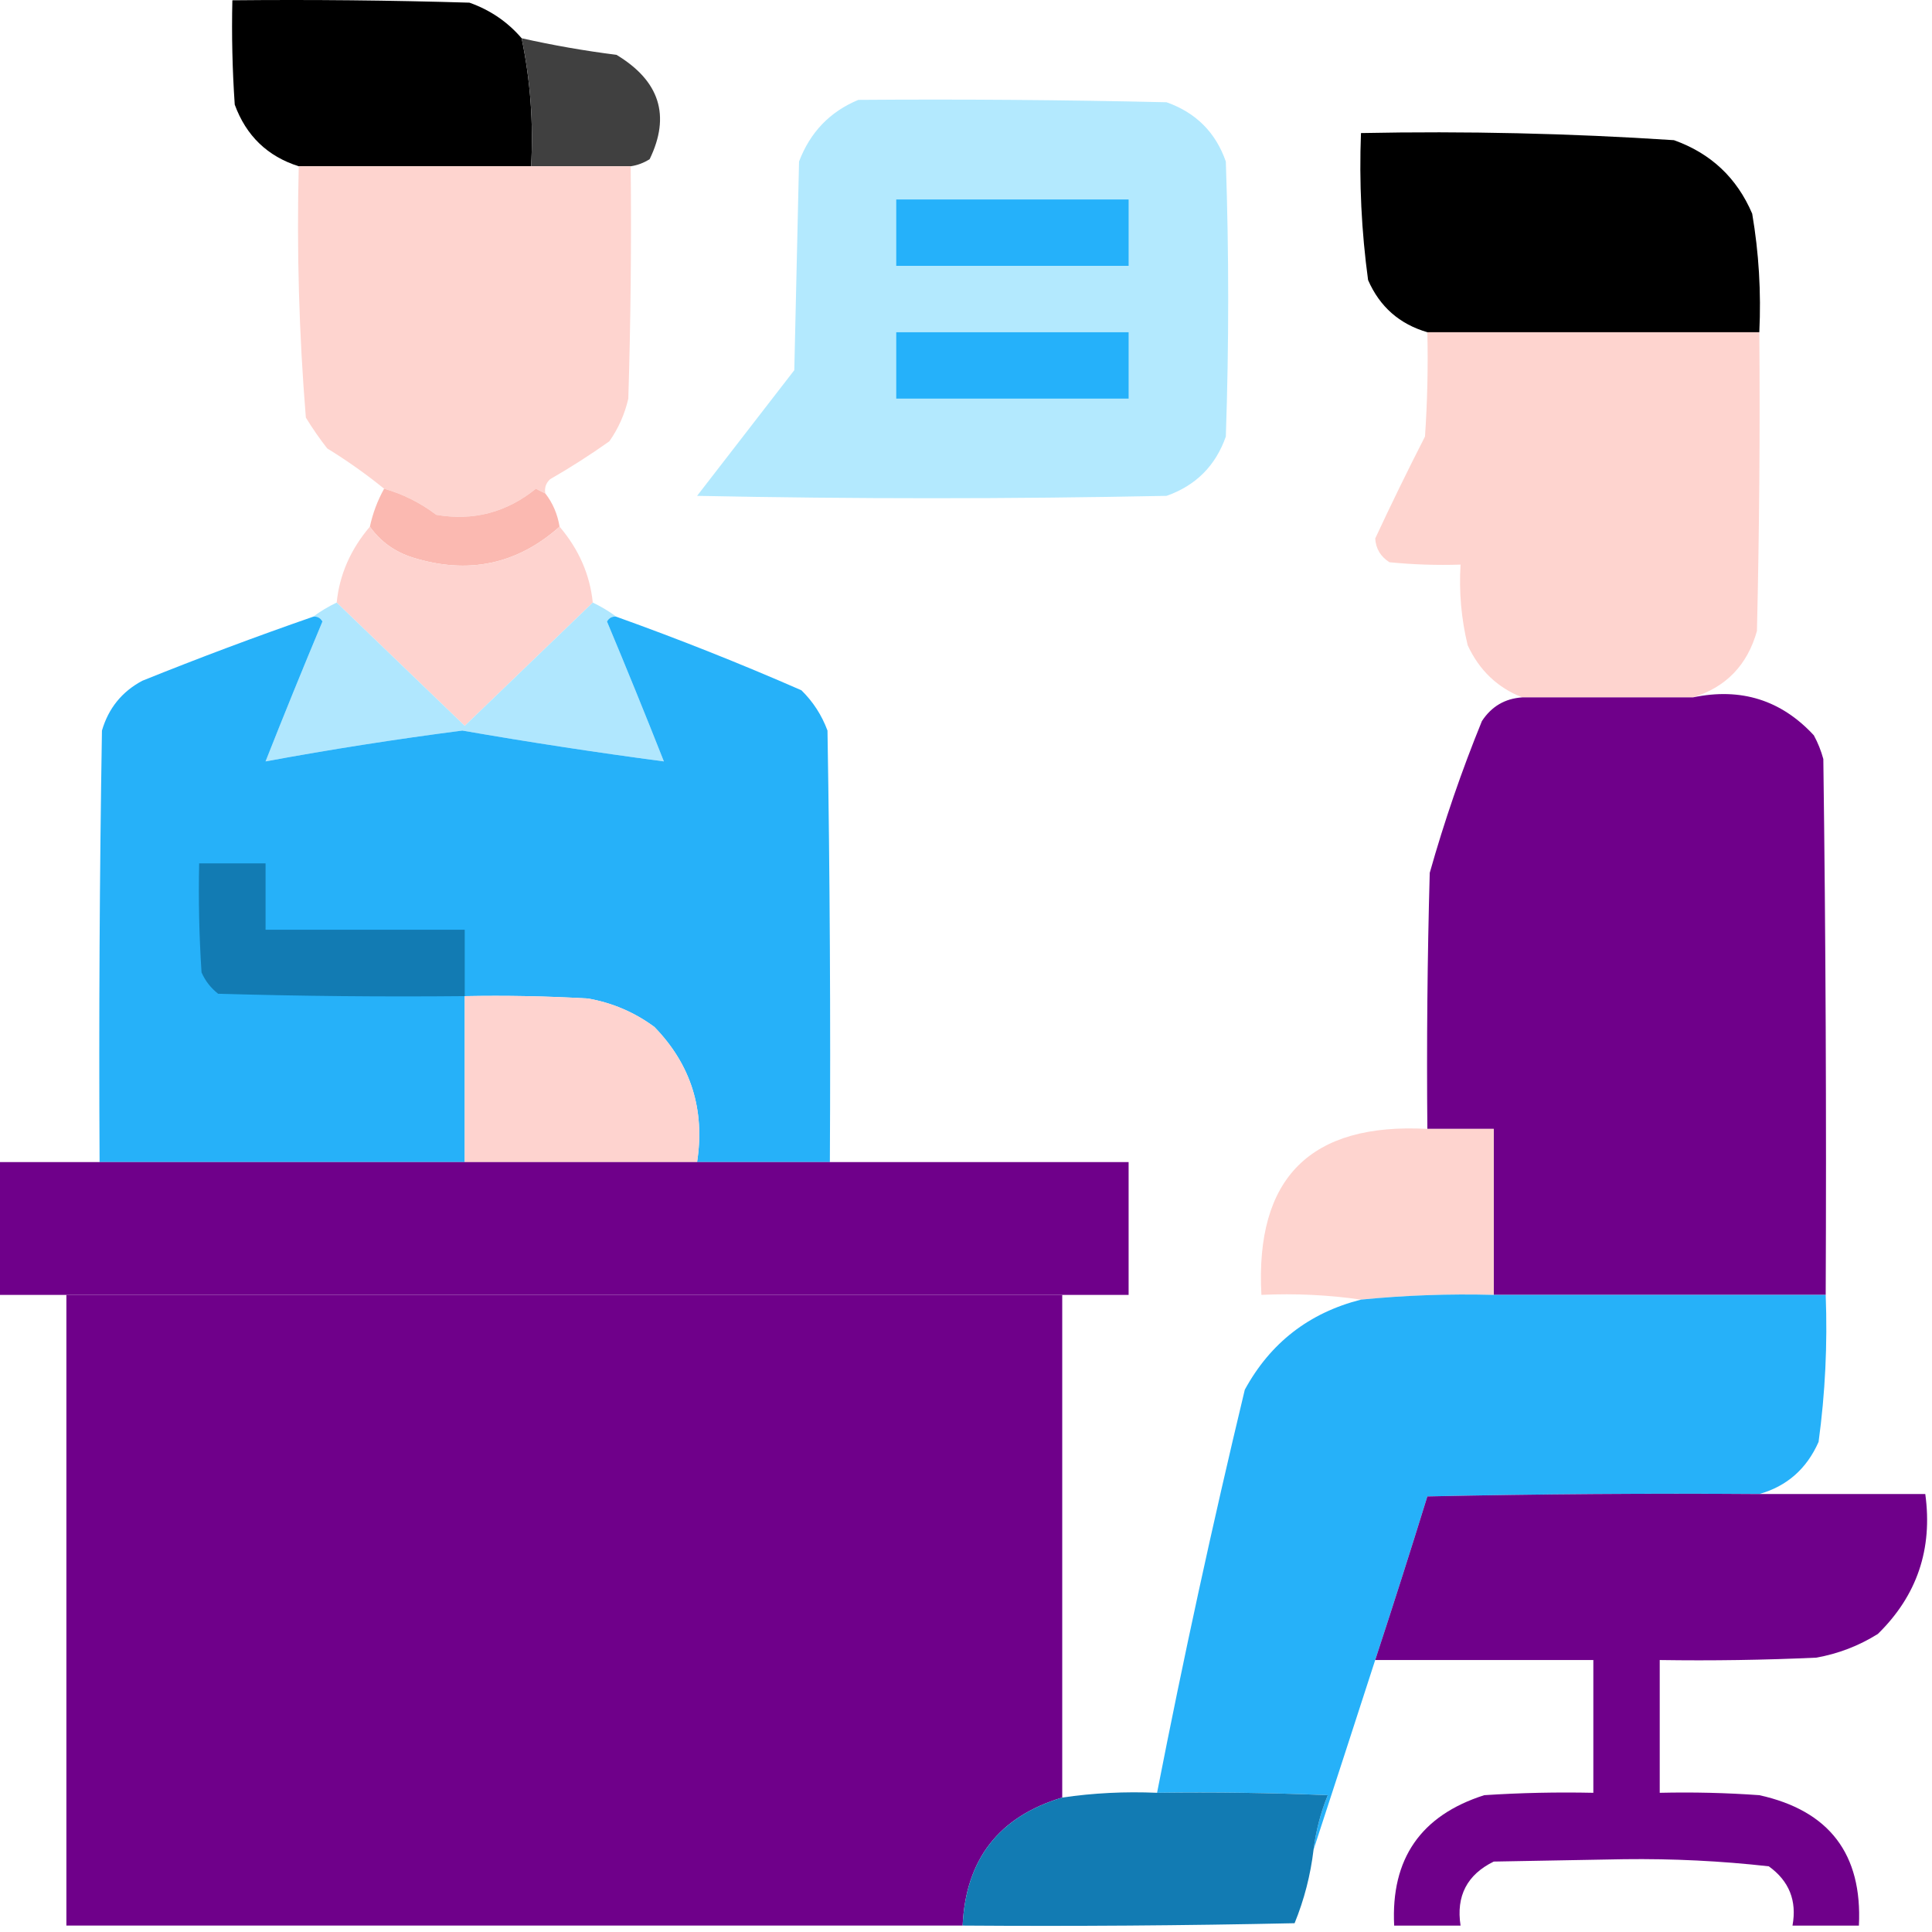
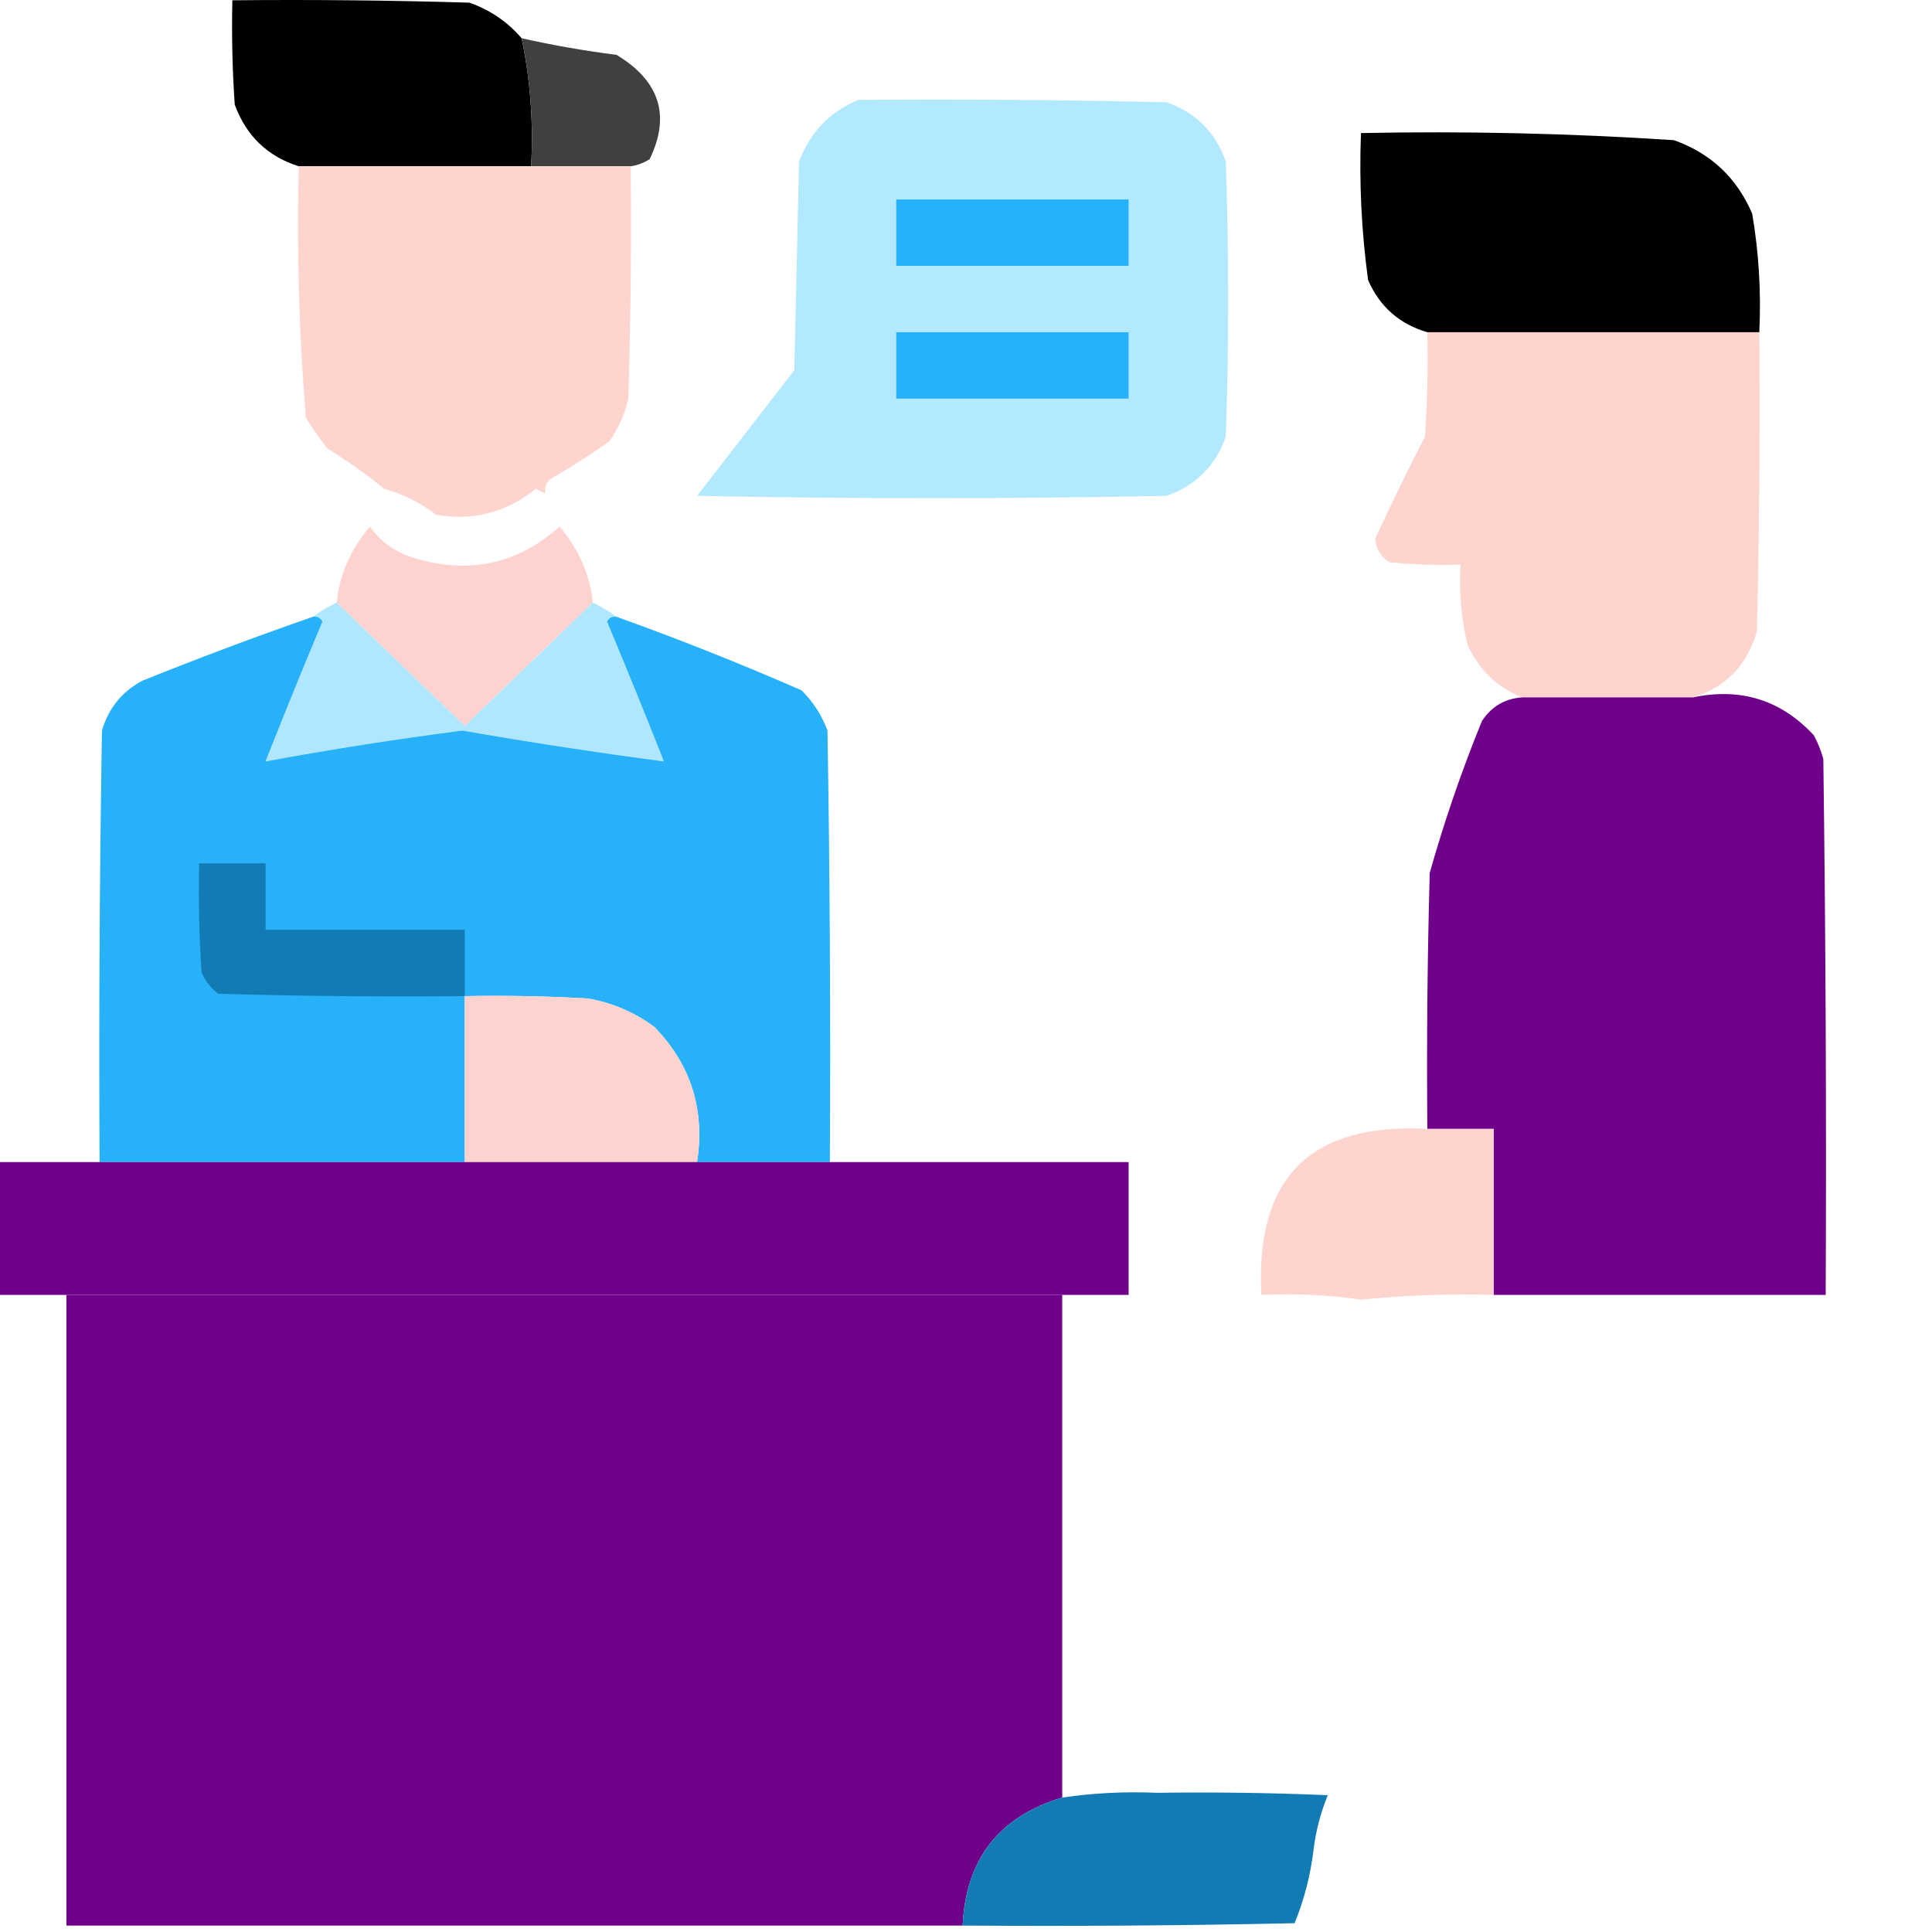
<svg xmlns="http://www.w3.org/2000/svg" width="166" height="166" viewBox="0 0 166 166" fill="none">
  <path fill-rule="evenodd" clip-rule="evenodd" d="M44.819 3.285C45.57 6.89 45.842 10.557 45.634 14.286C38.979 14.286 32.324 14.286 25.669 14.286C22.986 13.437 21.152 11.671 20.169 8.989C19.965 6.004 19.897 3.016 19.965 0.025C26.757 -0.042 33.548 0.025 40.337 0.229C42.118 0.86 43.612 1.879 44.819 3.285Z" fill="black" />
  <path fill-rule="evenodd" clip-rule="evenodd" d="M44.819 3.285C47.508 3.889 50.224 4.365 52.968 4.711C56.681 6.947 57.632 9.935 55.82 13.675C55.313 13.998 54.77 14.201 54.19 14.286C51.338 14.286 48.486 14.286 45.634 14.286C45.842 10.557 45.57 6.89 44.819 3.285Z" fill="#404040" />
  <path fill-rule="evenodd" clip-rule="evenodd" d="M73.748 8.582C82.577 8.514 91.405 8.582 100.232 8.786C102.755 9.679 104.452 11.377 105.325 13.879C105.596 21.756 105.596 29.633 105.325 37.511C104.442 40.023 102.744 41.721 100.232 42.604C86.786 42.876 73.34 42.876 59.895 42.604C62.679 39.005 65.463 35.406 68.247 31.806C68.383 25.831 68.519 19.855 68.655 13.879C69.613 11.359 71.311 9.593 73.748 8.582Z" fill="#B3E9FE" />
  <path fill-rule="evenodd" clip-rule="evenodd" d="M151.162 28.546C141.655 28.546 132.148 28.546 122.641 28.546C120.245 27.848 118.548 26.354 117.548 24.064C116.978 19.88 116.774 15.67 116.937 11.433C125.919 11.252 134.883 11.456 143.828 12.044C146.994 13.173 149.235 15.278 150.551 18.36C151.124 21.721 151.328 25.116 151.162 28.546Z" fill="black" />
  <path fill-rule="evenodd" clip-rule="evenodd" d="M25.669 14.285C32.324 14.285 38.979 14.285 45.634 14.285C48.486 14.285 51.338 14.285 54.19 14.285C54.258 20.942 54.19 27.596 53.986 34.25C53.677 35.588 53.134 36.811 52.357 37.917C50.713 39.084 49.016 40.171 47.264 41.176C46.903 41.513 46.767 41.92 46.856 42.399C46.591 42.275 46.319 42.139 46.041 41.991C43.525 44.03 40.673 44.777 37.485 44.232C36.116 43.195 34.622 42.448 33.003 41.991C31.472 40.746 29.842 39.592 28.114 38.528C27.452 37.681 26.841 36.798 26.28 35.88C25.692 28.704 25.488 21.506 25.669 14.285Z" fill="#FED4CF" />
  <path fill-rule="evenodd" clip-rule="evenodd" d="M77.007 17.139C83.662 17.139 90.317 17.139 96.972 17.139C96.972 19.04 96.972 20.942 96.972 22.843C90.317 22.843 83.662 22.843 77.007 22.843C77.007 20.942 77.007 19.04 77.007 17.139Z" fill="#25B1FA" />
  <path fill-rule="evenodd" clip-rule="evenodd" d="M77.007 28.547C83.662 28.547 90.317 28.547 96.972 28.547C96.972 30.448 96.972 32.35 96.972 34.251C90.317 34.251 83.662 34.251 77.007 34.251C77.007 32.35 77.007 30.448 77.007 28.547Z" fill="#25B1FA" />
  <path fill-rule="evenodd" clip-rule="evenodd" d="M122.641 28.547C132.148 28.547 141.655 28.547 151.162 28.547C151.23 37.104 151.162 45.661 150.959 54.216C150.137 57.142 148.303 59.043 145.458 59.92C140.569 59.92 135.679 59.92 130.79 59.92C128.659 59.081 127.097 57.587 126.104 55.438C125.554 53.168 125.35 50.859 125.493 48.512C123.451 48.579 121.414 48.511 119.382 48.308C118.625 47.826 118.217 47.147 118.159 46.271C119.527 43.331 120.953 40.411 122.437 37.511C122.641 34.526 122.709 31.538 122.641 28.547Z" fill="#FED4CF" />
-   <path fill-rule="evenodd" clip-rule="evenodd" d="M33.003 41.992C34.622 42.449 36.116 43.196 37.485 44.233C40.673 44.778 43.525 44.031 46.041 41.992C46.32 42.14 46.591 42.276 46.856 42.4C47.494 43.218 47.901 44.169 48.079 45.252C44.427 48.504 40.217 49.387 35.448 47.9C33.909 47.407 32.687 46.525 31.781 45.252C32.029 44.1 32.436 43.014 33.003 41.992Z" fill="#FBB9B1" />
  <path fill-rule="evenodd" clip-rule="evenodd" d="M31.781 45.252C32.687 46.525 33.91 47.408 35.448 47.9C40.217 49.387 44.427 48.504 48.079 45.252C49.739 47.206 50.69 49.379 50.931 51.771C47.272 55.293 43.605 58.825 39.93 62.365C36.254 58.825 32.587 55.293 28.929 51.771C29.169 49.379 30.12 47.206 31.781 45.252Z" fill="#FED3CF" />
  <path fill-rule="evenodd" clip-rule="evenodd" d="M28.929 51.772C32.587 55.294 36.254 58.825 39.93 62.365C43.605 58.825 47.272 55.294 50.931 51.772C51.659 52.122 52.338 52.529 52.968 52.994C52.611 52.94 52.339 53.076 52.153 53.401C53.821 57.384 55.45 61.391 57.042 65.421C51.279 64.659 45.507 63.776 39.726 62.773C34.037 63.507 28.401 64.39 22.817 65.421C24.409 61.391 26.038 57.384 27.706 53.401C27.52 53.076 27.248 52.94 26.891 52.994C27.521 52.529 28.2 52.122 28.929 51.772Z" fill="#B0E7FE" />
  <path fill-rule="evenodd" clip-rule="evenodd" d="M26.891 52.994C27.248 52.94 27.52 53.076 27.706 53.401C26.038 57.384 24.409 61.391 22.817 65.421C28.401 64.39 34.037 63.507 39.726 62.772C45.507 63.776 51.279 64.659 57.042 65.421C55.45 61.391 53.821 57.384 52.153 53.401C52.339 53.076 52.611 52.94 52.968 52.994C58.323 54.912 63.62 57.017 68.858 59.309C69.859 60.29 70.606 61.444 71.099 62.772C71.303 75.131 71.371 87.49 71.303 99.85C67.5 99.85 63.697 99.85 59.894 99.85C60.585 95.336 59.363 91.466 56.227 88.238C54.523 86.979 52.622 86.164 50.523 85.793C46.995 85.589 43.463 85.522 39.929 85.589C39.929 90.343 39.929 95.096 39.929 99.85C29.472 99.85 19.014 99.85 8.556 99.85C8.488 87.49 8.556 75.131 8.76 62.772C9.321 60.854 10.476 59.428 12.223 58.494C17.079 56.536 21.969 54.703 26.891 52.994Z" fill="#26B1F9" />
  <path fill-rule="evenodd" clip-rule="evenodd" d="M130.79 59.921C135.679 59.921 140.569 59.921 145.458 59.921C149.58 59.059 153.043 60.145 155.848 63.18C156.199 63.827 156.471 64.506 156.663 65.217C156.867 80.564 156.935 95.911 156.867 111.259C147.36 111.259 137.852 111.259 128.345 111.259C128.345 106.505 128.345 101.752 128.345 96.998C126.444 96.998 124.543 96.998 122.641 96.998C122.573 89.663 122.641 82.329 122.845 74.996C124.095 70.568 125.589 66.221 127.327 61.958C128.154 60.696 129.308 60.018 130.79 59.921Z" fill="#6F008A" />
  <path fill-rule="evenodd" clip-rule="evenodd" d="M39.929 85.588C32.866 85.656 25.803 85.588 18.742 85.384C18.111 84.89 17.636 84.279 17.316 83.551C17.112 80.43 17.044 77.306 17.112 74.18C19.014 74.18 20.915 74.18 22.817 74.18C22.817 76.081 22.817 77.982 22.817 79.884C28.521 79.884 34.225 79.884 39.929 79.884C39.929 81.785 39.929 83.687 39.929 85.588Z" fill="#127BB3" />
  <path fill-rule="evenodd" clip-rule="evenodd" d="M39.93 85.59C43.464 85.522 46.995 85.59 50.523 85.793C52.622 86.164 54.524 86.979 56.227 88.238C59.363 91.466 60.585 95.337 59.895 99.85C53.24 99.85 46.584 99.85 39.93 99.85C39.93 95.097 39.93 90.344 39.93 85.59Z" fill="#FED3CF" />
  <path fill-rule="evenodd" clip-rule="evenodd" d="M122.641 96.997C124.543 96.997 126.444 96.997 128.345 96.997C128.345 101.751 128.345 106.504 128.345 111.257C124.526 111.155 120.723 111.291 116.937 111.665C114.161 111.261 111.309 111.125 108.381 111.257C107.838 101.207 112.591 96.454 122.641 96.997Z" fill="#FED4CF" />
  <path fill-rule="evenodd" clip-rule="evenodd" d="M8.556 99.85C19.014 99.85 29.472 99.85 39.93 99.85C46.584 99.85 53.24 99.85 59.894 99.85C63.697 99.85 67.5 99.85 71.303 99.85C79.859 99.85 88.416 99.85 96.972 99.85C96.972 103.652 96.972 107.455 96.972 111.258C95.07 111.258 93.169 111.258 91.268 111.258C62.747 111.258 34.225 111.258 5.704 111.258C3.803 111.258 1.901 111.258 0 111.258C0 107.455 0 103.652 0 99.85C2.852 99.85 5.704 99.85 8.556 99.85Z" fill="#6F008A" />
  <path fill-rule="evenodd" clip-rule="evenodd" d="M5.704 111.258C34.225 111.258 62.746 111.258 91.268 111.258C91.268 125.654 91.268 140.051 91.268 154.447C85.827 156.086 82.975 159.753 82.711 165.448C57.042 165.448 31.373 165.448 5.704 165.448C5.704 147.385 5.704 129.321 5.704 111.258Z" fill="#6F008A" />
-   <path fill-rule="evenodd" clip-rule="evenodd" d="M128.345 111.258C137.852 111.258 147.359 111.258 156.866 111.258C157.029 115.494 156.825 119.705 156.255 123.889C155.234 126.202 153.537 127.696 151.162 128.37C141.654 128.302 132.147 128.37 122.641 128.574C121.188 133.271 119.694 137.957 118.159 142.631C116.39 148.103 114.624 153.535 112.862 158.929C113.063 157.309 113.471 155.747 114.085 154.243C109.197 154.039 104.308 153.971 99.416 154.039C101.682 142.444 104.195 130.9 106.954 119.407C109.149 115.38 112.477 112.799 116.937 111.665C120.723 111.291 124.526 111.155 128.345 111.258Z" fill="#26B1F9" />
  <path fill-rule="evenodd" clip-rule="evenodd" d="M19.965 125.52C38.979 125.52 57.993 125.52 77.007 125.52C77.007 131.224 77.007 136.928 77.007 142.632C57.993 142.632 38.979 142.632 19.965 142.632C19.965 136.928 19.965 131.224 19.965 125.52Z" fill="#6F008A" />
-   <path fill-rule="evenodd" clip-rule="evenodd" d="M151.162 128.371C155.916 128.371 160.669 128.371 165.423 128.371C166.071 133.091 164.713 137.098 161.348 140.391C159.708 141.415 157.943 142.094 156.052 142.428C151.572 142.632 147.09 142.7 142.606 142.632C142.606 146.434 142.606 150.238 142.606 154.04C145.461 153.973 148.313 154.04 151.162 154.244C157.172 155.568 160.024 159.303 159.719 165.449C157.817 165.449 155.916 165.449 154.014 165.449C154.406 163.314 153.727 161.616 151.977 160.356C147.863 159.895 143.721 159.692 139.55 159.745C135.815 159.813 132.08 159.88 128.345 159.948C126.051 161.073 125.1 162.907 125.493 165.449C123.592 165.449 121.691 165.449 119.789 165.449C119.496 159.716 122.077 155.981 127.53 154.244C130.651 154.04 133.775 153.973 136.902 154.04C136.902 150.238 136.902 146.434 136.902 142.632C130.654 142.632 124.407 142.632 118.159 142.632C119.694 137.958 121.189 133.272 122.641 128.575C132.147 128.371 141.654 128.303 151.162 128.371Z" fill="#6F008A" />
  <path fill-rule="evenodd" clip-rule="evenodd" d="M99.417 154.04C104.308 153.972 109.197 154.04 114.085 154.244C113.471 155.747 113.063 157.309 112.862 158.929C112.602 161.114 112.059 163.219 111.233 165.245C101.726 165.448 92.22 165.516 82.711 165.448C82.975 159.754 85.827 156.087 91.268 154.447C93.948 154.056 96.664 153.921 99.417 154.04Z" fill="#127BB3" />
</svg>